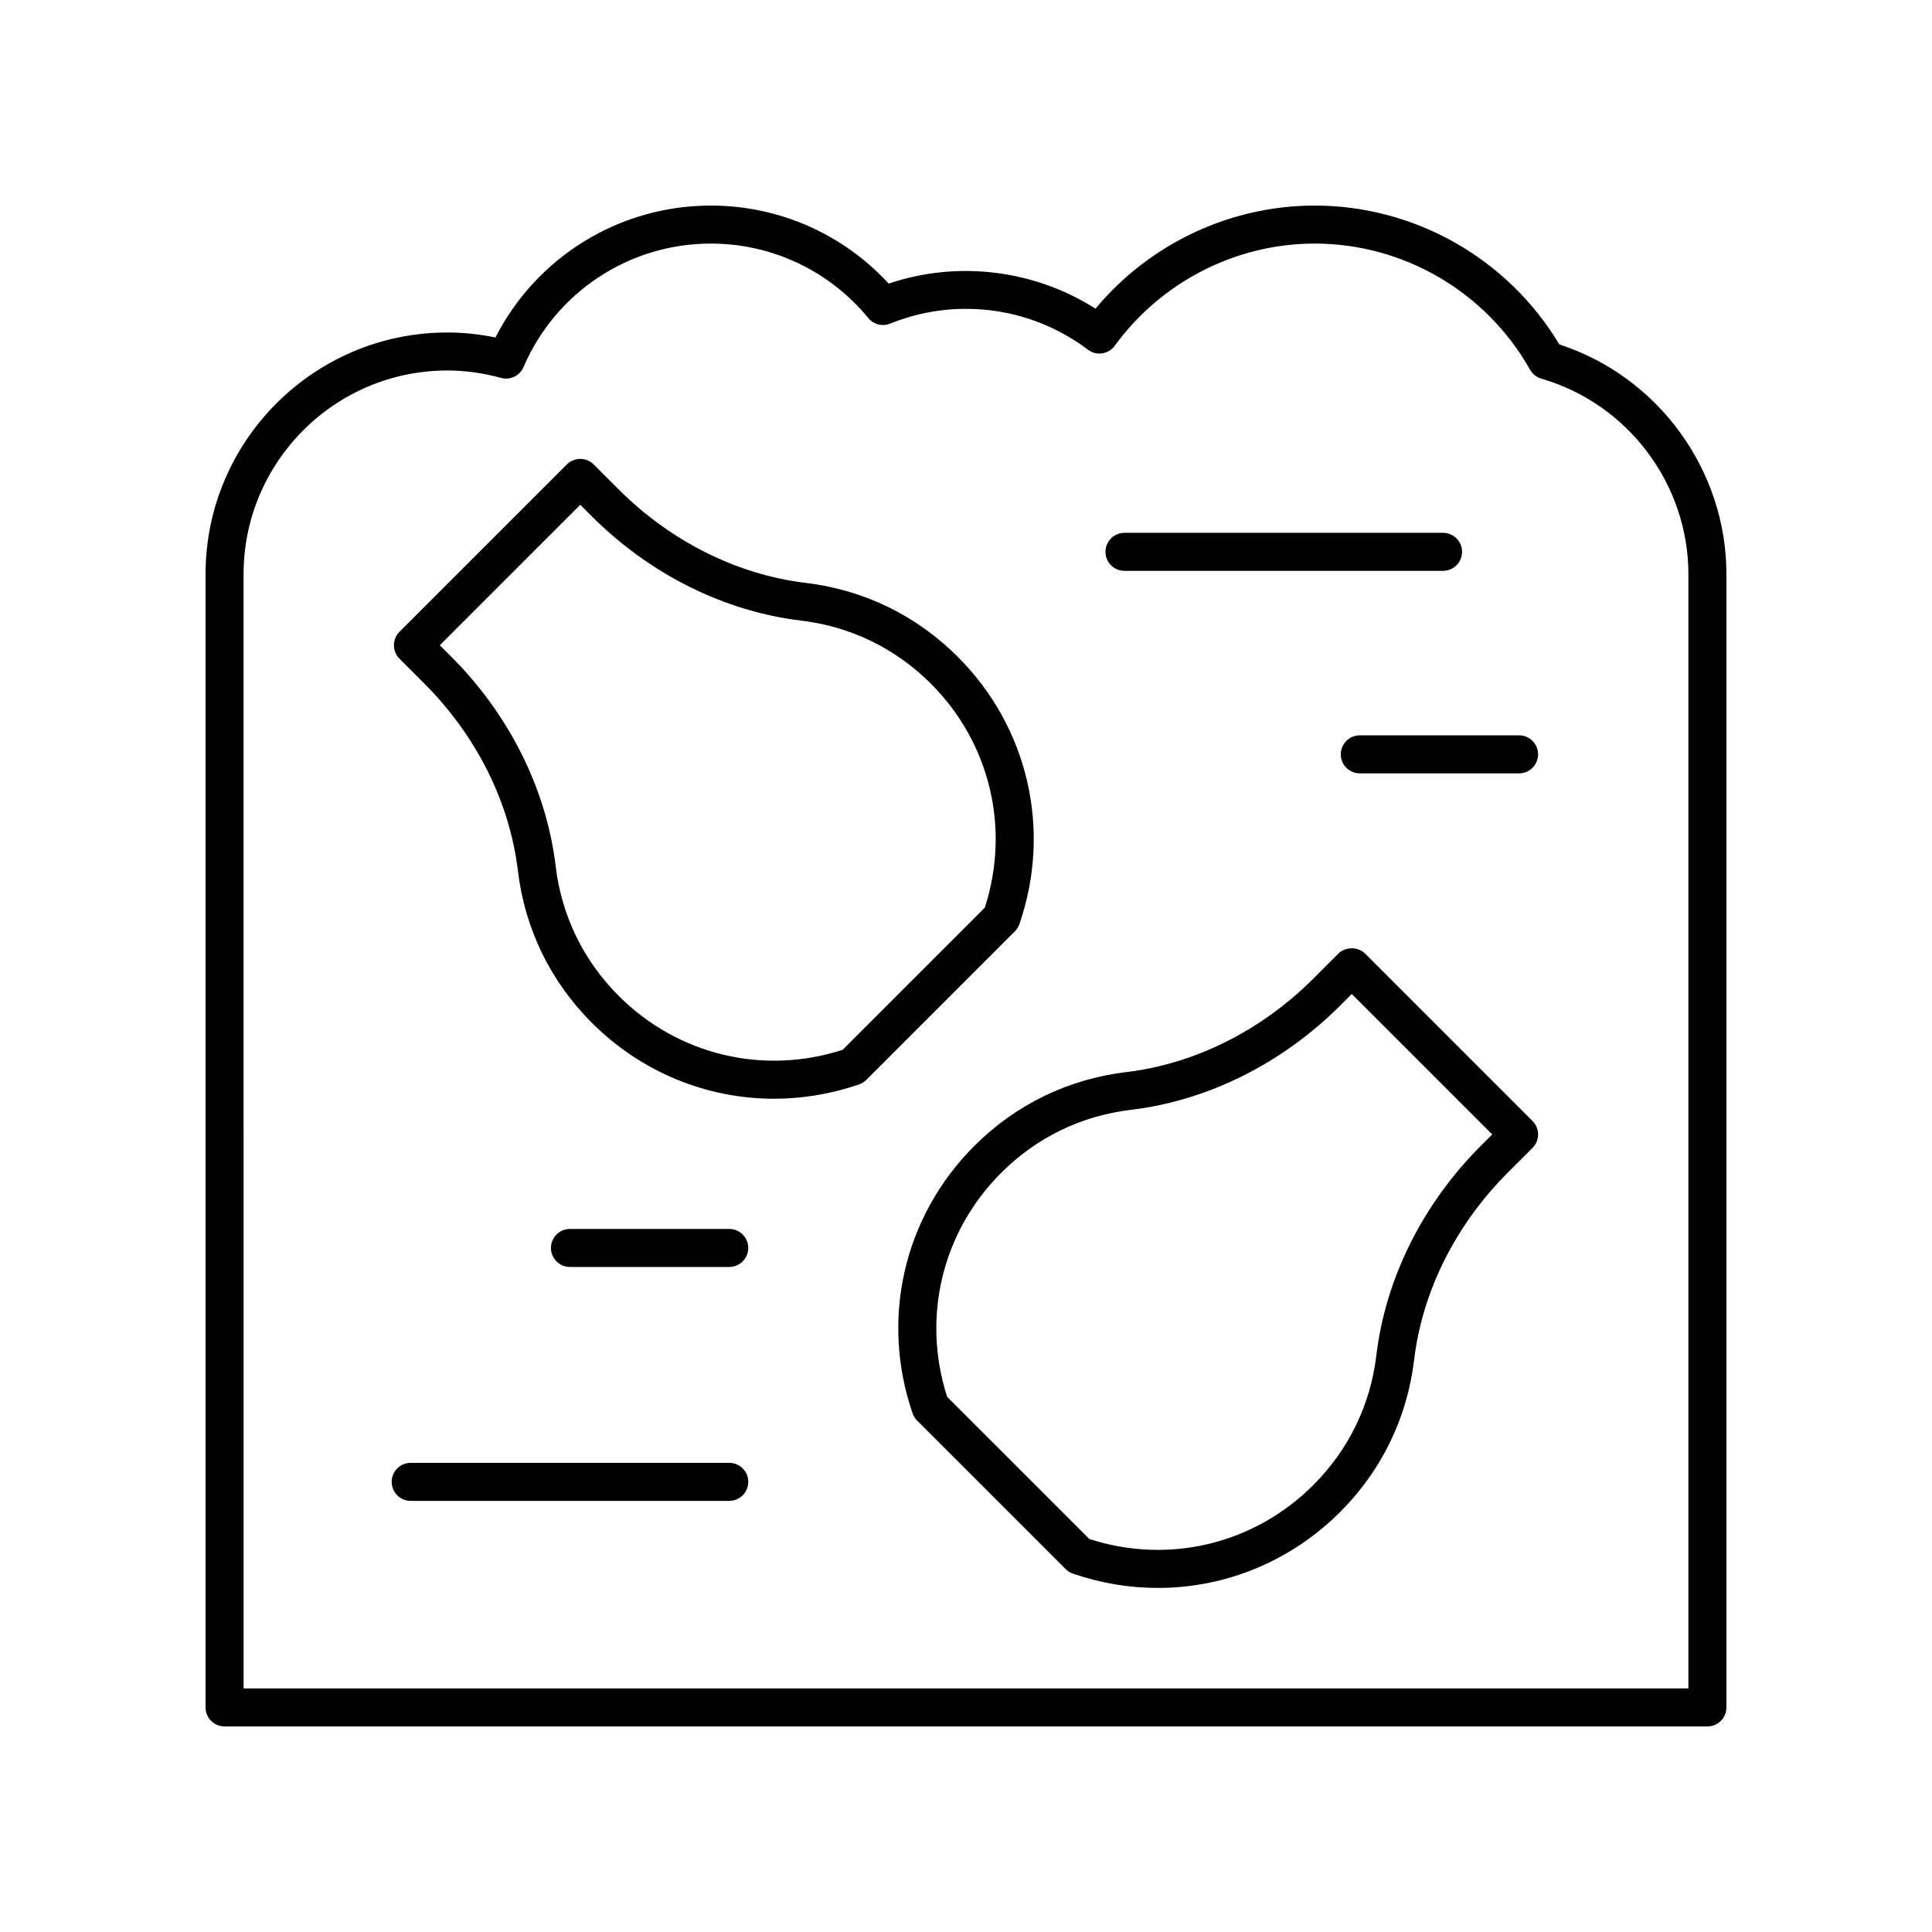
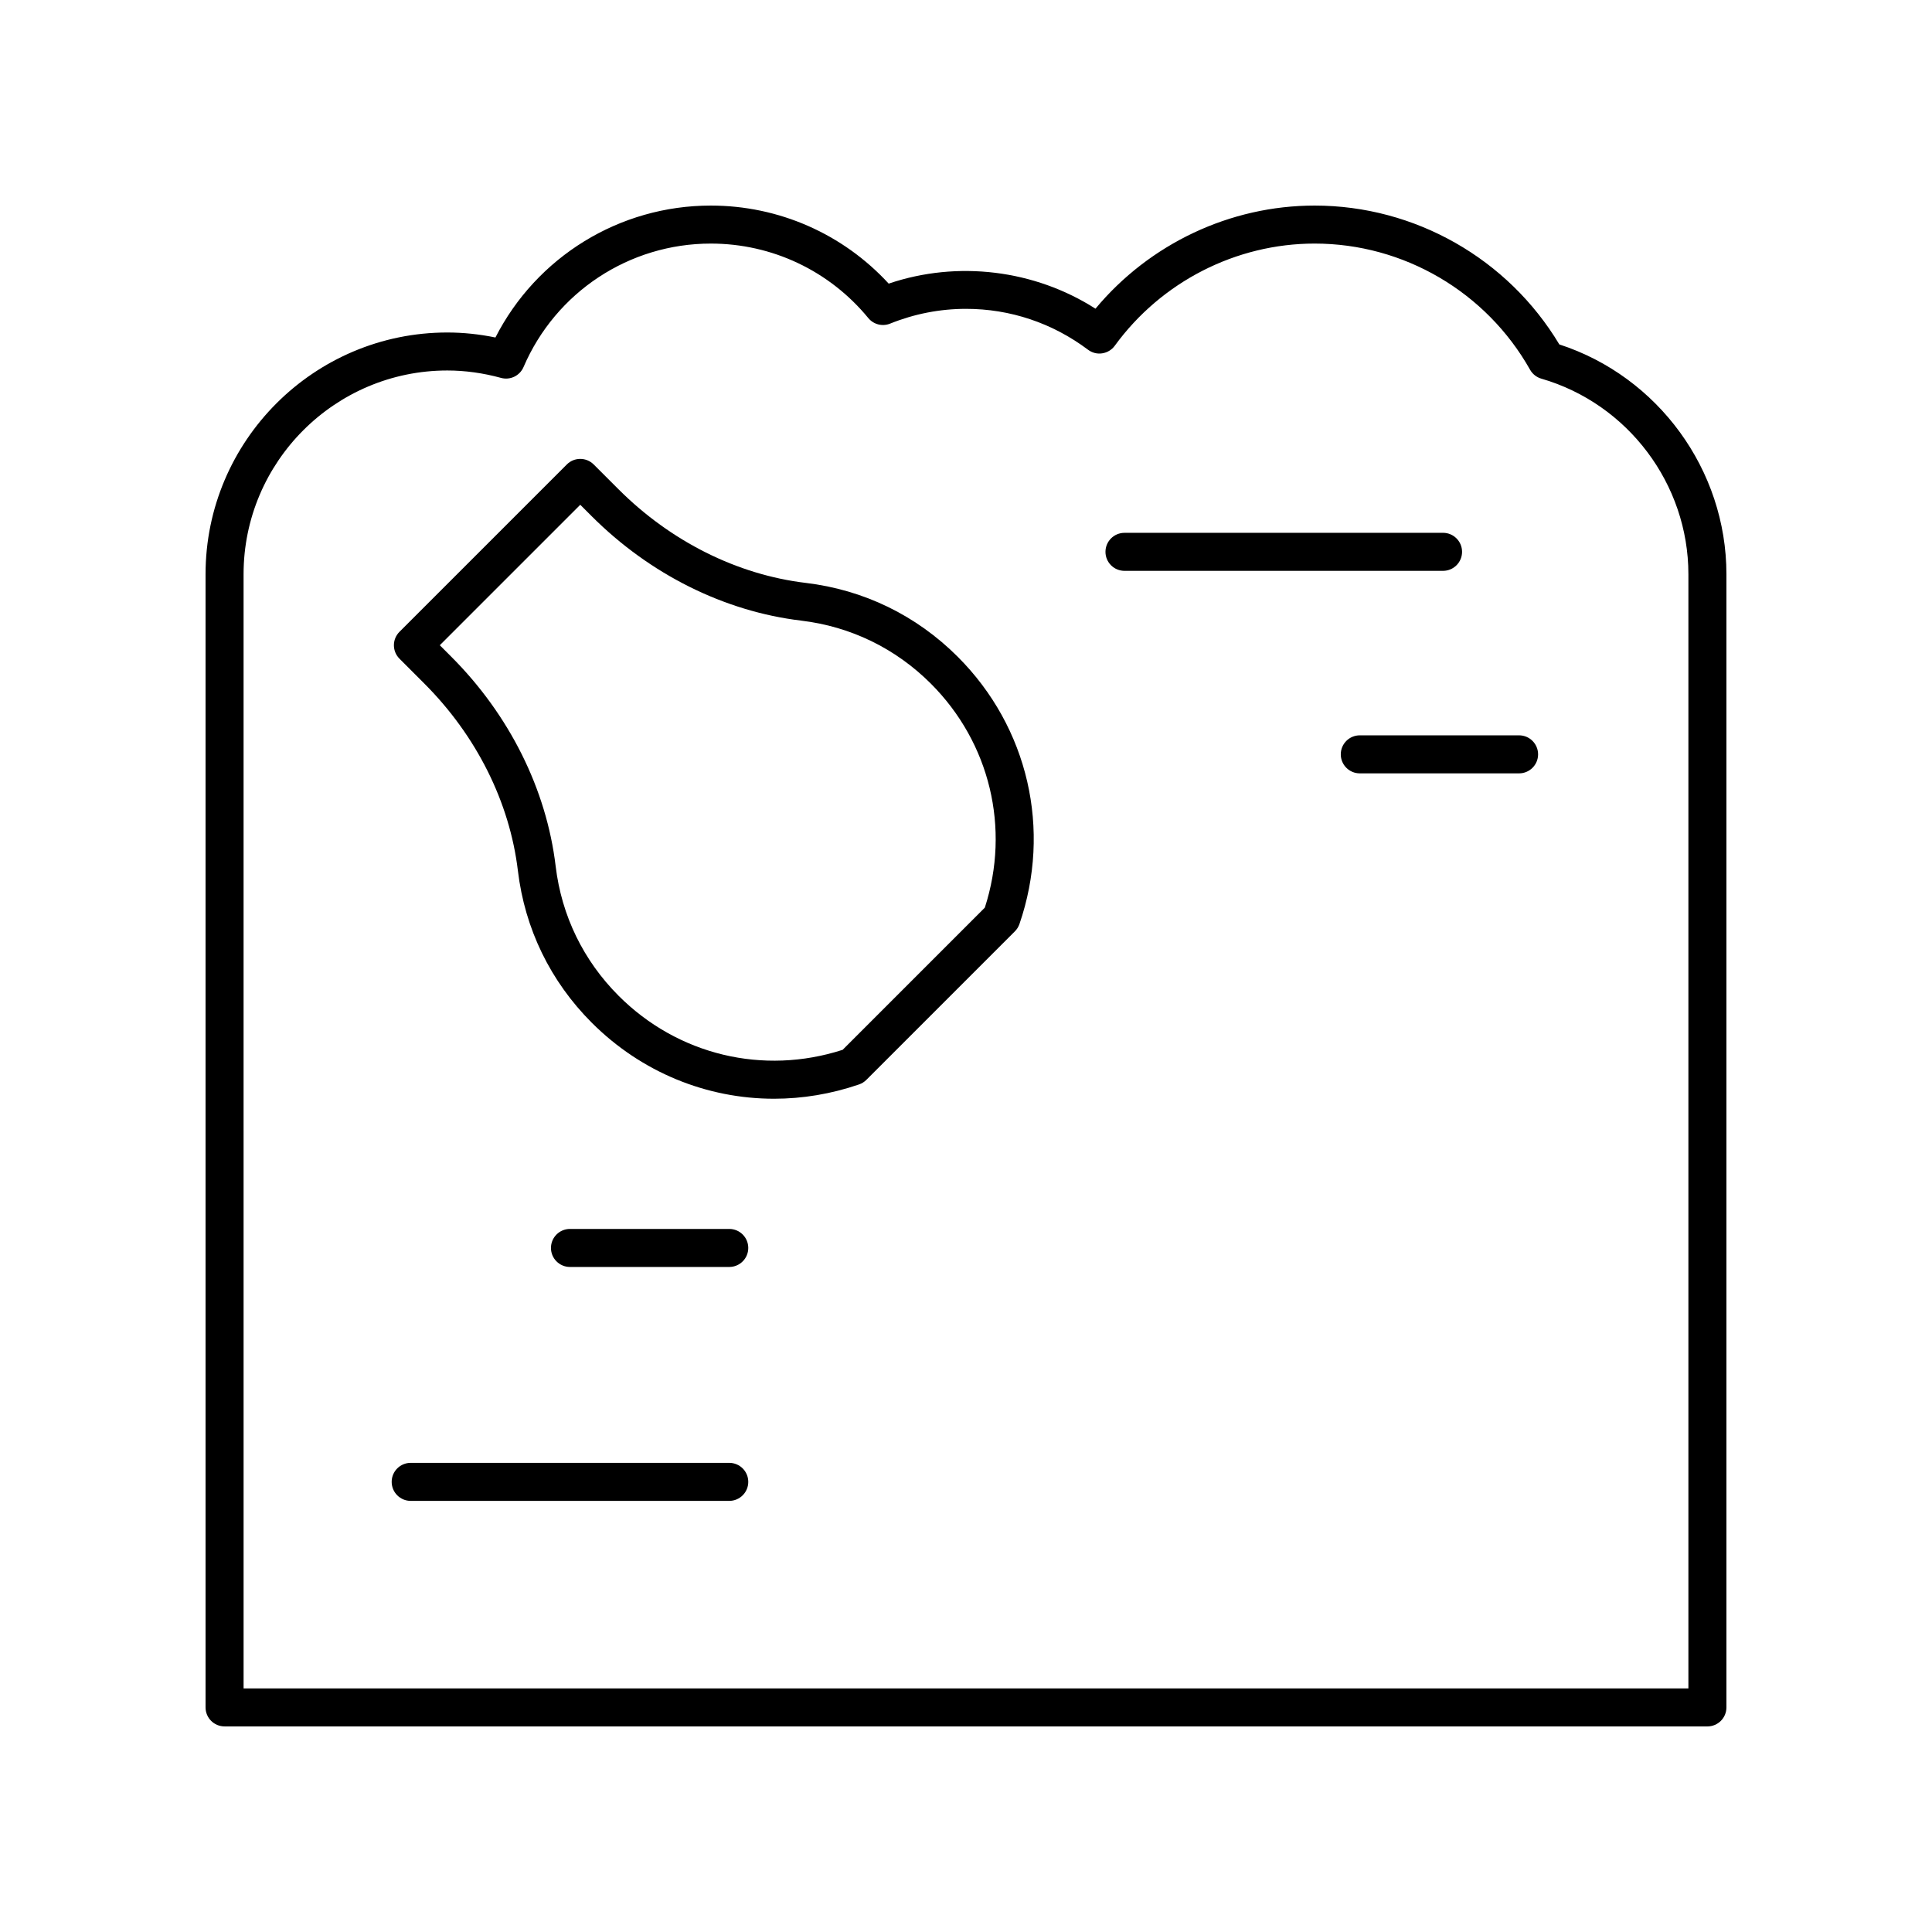
<svg xmlns="http://www.w3.org/2000/svg" fill="#000000" width="800px" height="800px" version="1.1" viewBox="144 144 512 512">
  <g>
    <path d="m203.51 601.52h392.97c2.781 0 5.039-2.254 5.039-5.039v-300.3c0-27.648-18.109-52.402-44.281-60.906-13.637-22.75-38.297-36.797-64.844-36.797-22.406 0-43.77 10.133-58.082 27.328-16.148-10.32-36.543-12.84-54.801-6.644-12.129-13.191-29.113-20.684-47.141-20.684-24.219 0-46.176 13.59-57.078 34.961-4.266-0.879-8.539-1.324-12.75-1.324-35.328-0.004-64.07 28.738-64.07 64.066v300.3c0 2.781 2.254 5.035 5.035 5.035zm5.039-305.34c0-29.773 24.223-53.996 53.996-53.996 4.68 0 9.473 0.66 14.238 1.965 2.43 0.66 4.965-0.566 5.957-2.875 8.535-19.875 28.016-32.723 49.633-32.723 16.211 0 31.426 7.195 41.734 19.738 1.395 1.699 3.723 2.297 5.773 1.477 6.457-2.598 13.227-3.918 20.117-3.918 11.711 0 22.895 3.746 32.34 10.836 1.078 0.812 2.438 1.172 3.769 0.953 1.332-0.199 2.535-0.926 3.324-2.016 12.332-16.949 32.133-27.07 52.965-27.07 23.598 0 45.473 12.809 57.086 33.43 0.648 1.152 1.719 2 2.988 2.367 22.945 6.641 38.973 27.953 38.973 51.832v295.27h-382.89z" />
-     <path d="m505.79 396.73c-1.891-1.891-5.234-1.891-7.125 0l-6.574 6.574c-13.828 13.828-31.453 22.641-49.629 24.812-15.379 1.84-29.305 8.613-40.273 19.586-18.684 18.684-24.945 45.824-16.348 70.836 0.25 0.723 0.66 1.383 1.203 1.922l39.363 39.363c0.543 0.543 1.199 0.953 1.922 1.203 7.418 2.551 15.02 3.793 22.535 3.793 17.828 0 35.16-7 48.301-20.141 10.969-10.973 17.742-24.898 19.586-40.273 2.172-18.176 10.984-35.801 24.812-49.629l6.57-6.57c1.969-1.969 1.969-5.156 0-7.125zm30.648 50.918c-15.418 15.418-25.254 35.145-27.691 55.555-1.57 13.113-7.348 24.992-16.703 34.348-15.668 15.672-38.312 21.105-59.352 14.305l-37.684-37.68c-6.793-21.039-1.363-43.684 14.305-59.352 9.359-9.359 21.234-15.133 34.348-16.699 20.41-2.441 40.141-12.277 55.559-27.695l3.012-3.012 37.219 37.223z" />
    <path d="m414.16 388.89c8.602-25.008 2.336-52.152-16.348-70.836-10.973-10.973-24.898-17.742-40.273-19.578-18.176-2.176-35.801-10.992-49.629-24.816l-6.574-6.57c-1.969-1.969-5.156-1.969-7.125 0l-44.344 44.344c-1.969 1.969-1.969 5.156 0 7.125l6.57 6.574c13.828 13.828 22.641 31.453 24.812 49.629 1.84 15.375 8.613 29.301 19.582 40.273 13.145 13.145 30.473 20.141 48.301 20.141 7.516 0 15.121-1.246 22.535-3.793 0.723-0.25 1.383-0.66 1.922-1.203l39.363-39.363c0.543-0.543 0.957-1.203 1.207-1.926zm-9.168-4.359-37.684 37.684c-21.043 6.801-43.684 1.367-59.352-14.305-9.355-9.359-15.133-21.238-16.699-34.348-2.441-20.41-12.277-40.141-27.695-55.559l-3.008-3.012 37.219-37.219 3.012 3.008c15.418 15.414 35.145 25.254 55.559 27.695 13.109 1.57 24.984 7.344 34.348 16.699 15.664 15.672 21.094 38.32 14.301 59.355z" />
    <path d="m442 295.28h84.422c2.781 0 5.039-2.254 5.039-5.039 0-2.781-2.254-5.039-5.039-5.039l-84.422 0.004c-2.781 0-5.039 2.254-5.039 5.039 0 2.781 2.254 5.035 5.039 5.035z" />
    <path d="m337.26 531.67h-84.422c-2.781 0-5.039 2.254-5.039 5.039 0 2.781 2.254 5.039 5.039 5.039h84.422c2.781 0 5.039-2.254 5.039-5.039 0-2.785-2.258-5.039-5.039-5.039z" />
    <path d="m546.57 338.87h-42.211c-2.781 0-5.039 2.254-5.039 5.039 0 2.781 2.254 5.039 5.039 5.039h42.211c2.781 0 5.039-2.254 5.039-5.039-0.004-2.785-2.258-5.039-5.039-5.039z" />
    <path d="m337.26 469.68h-42.211c-2.781 0-5.039 2.254-5.039 5.039 0 2.781 2.254 5.039 5.039 5.039h42.211c2.781 0 5.039-2.254 5.039-5.039s-2.258-5.039-5.039-5.039z" />
  </g>
</svg>